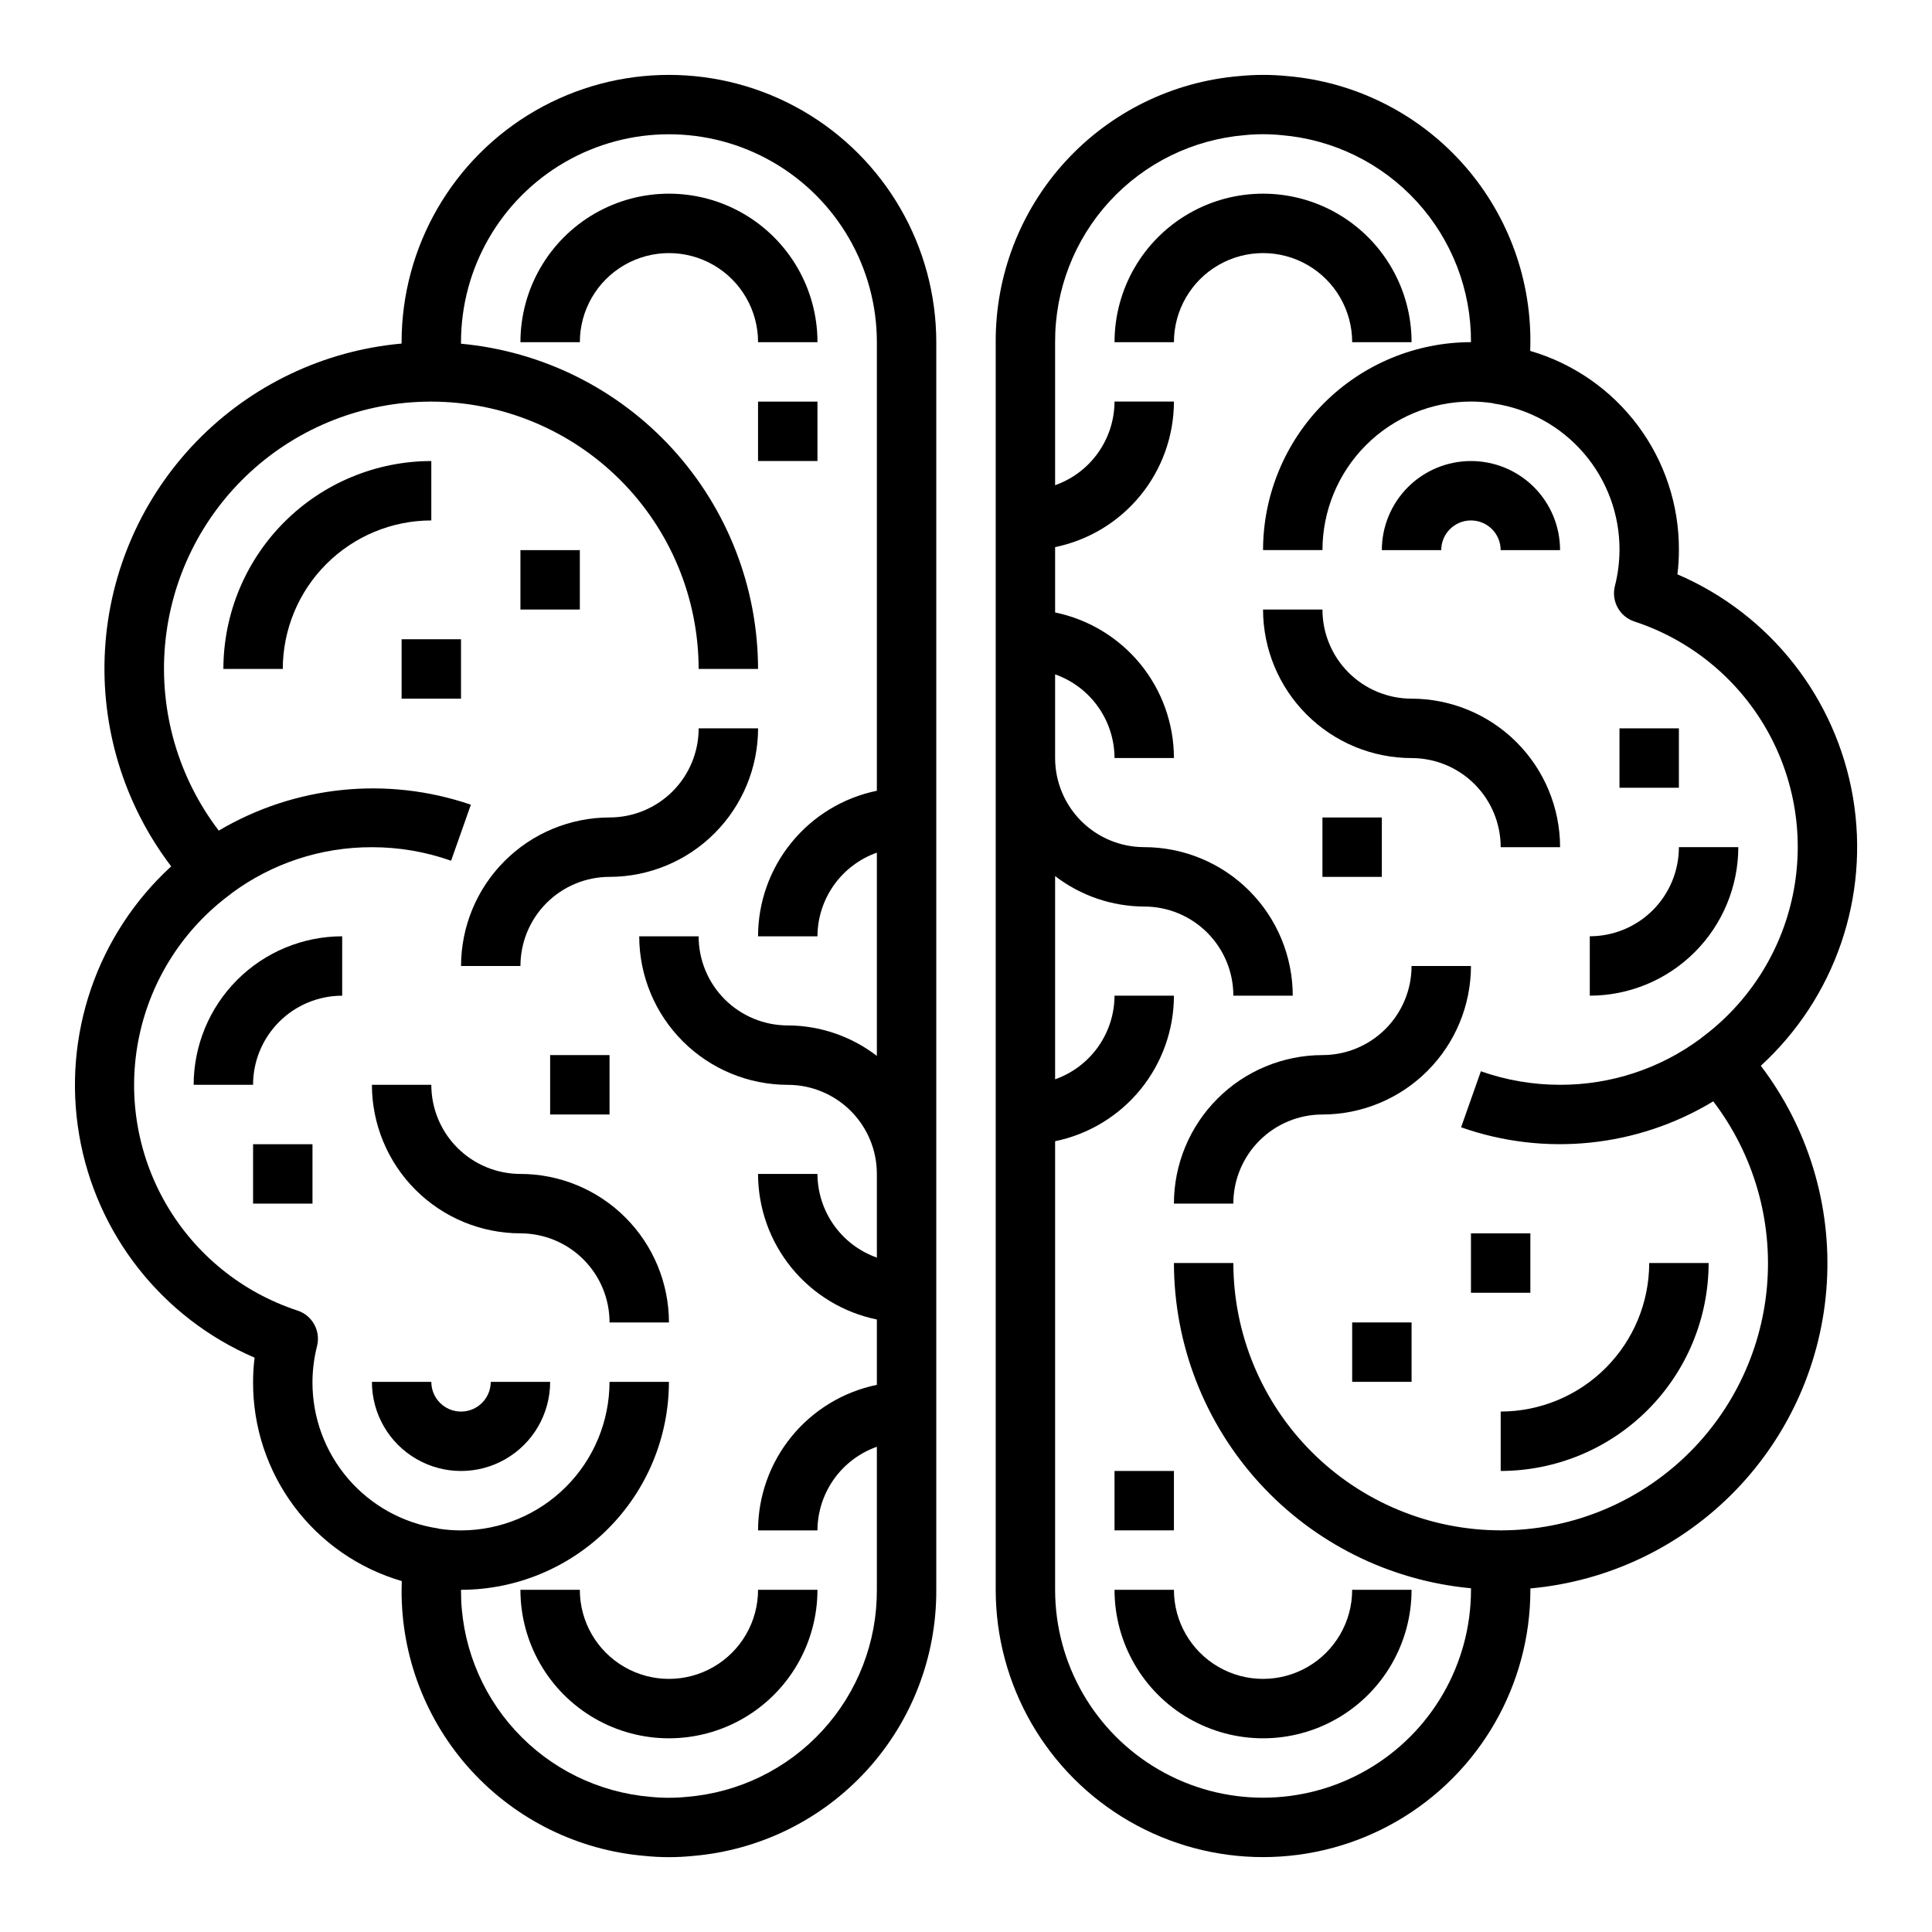
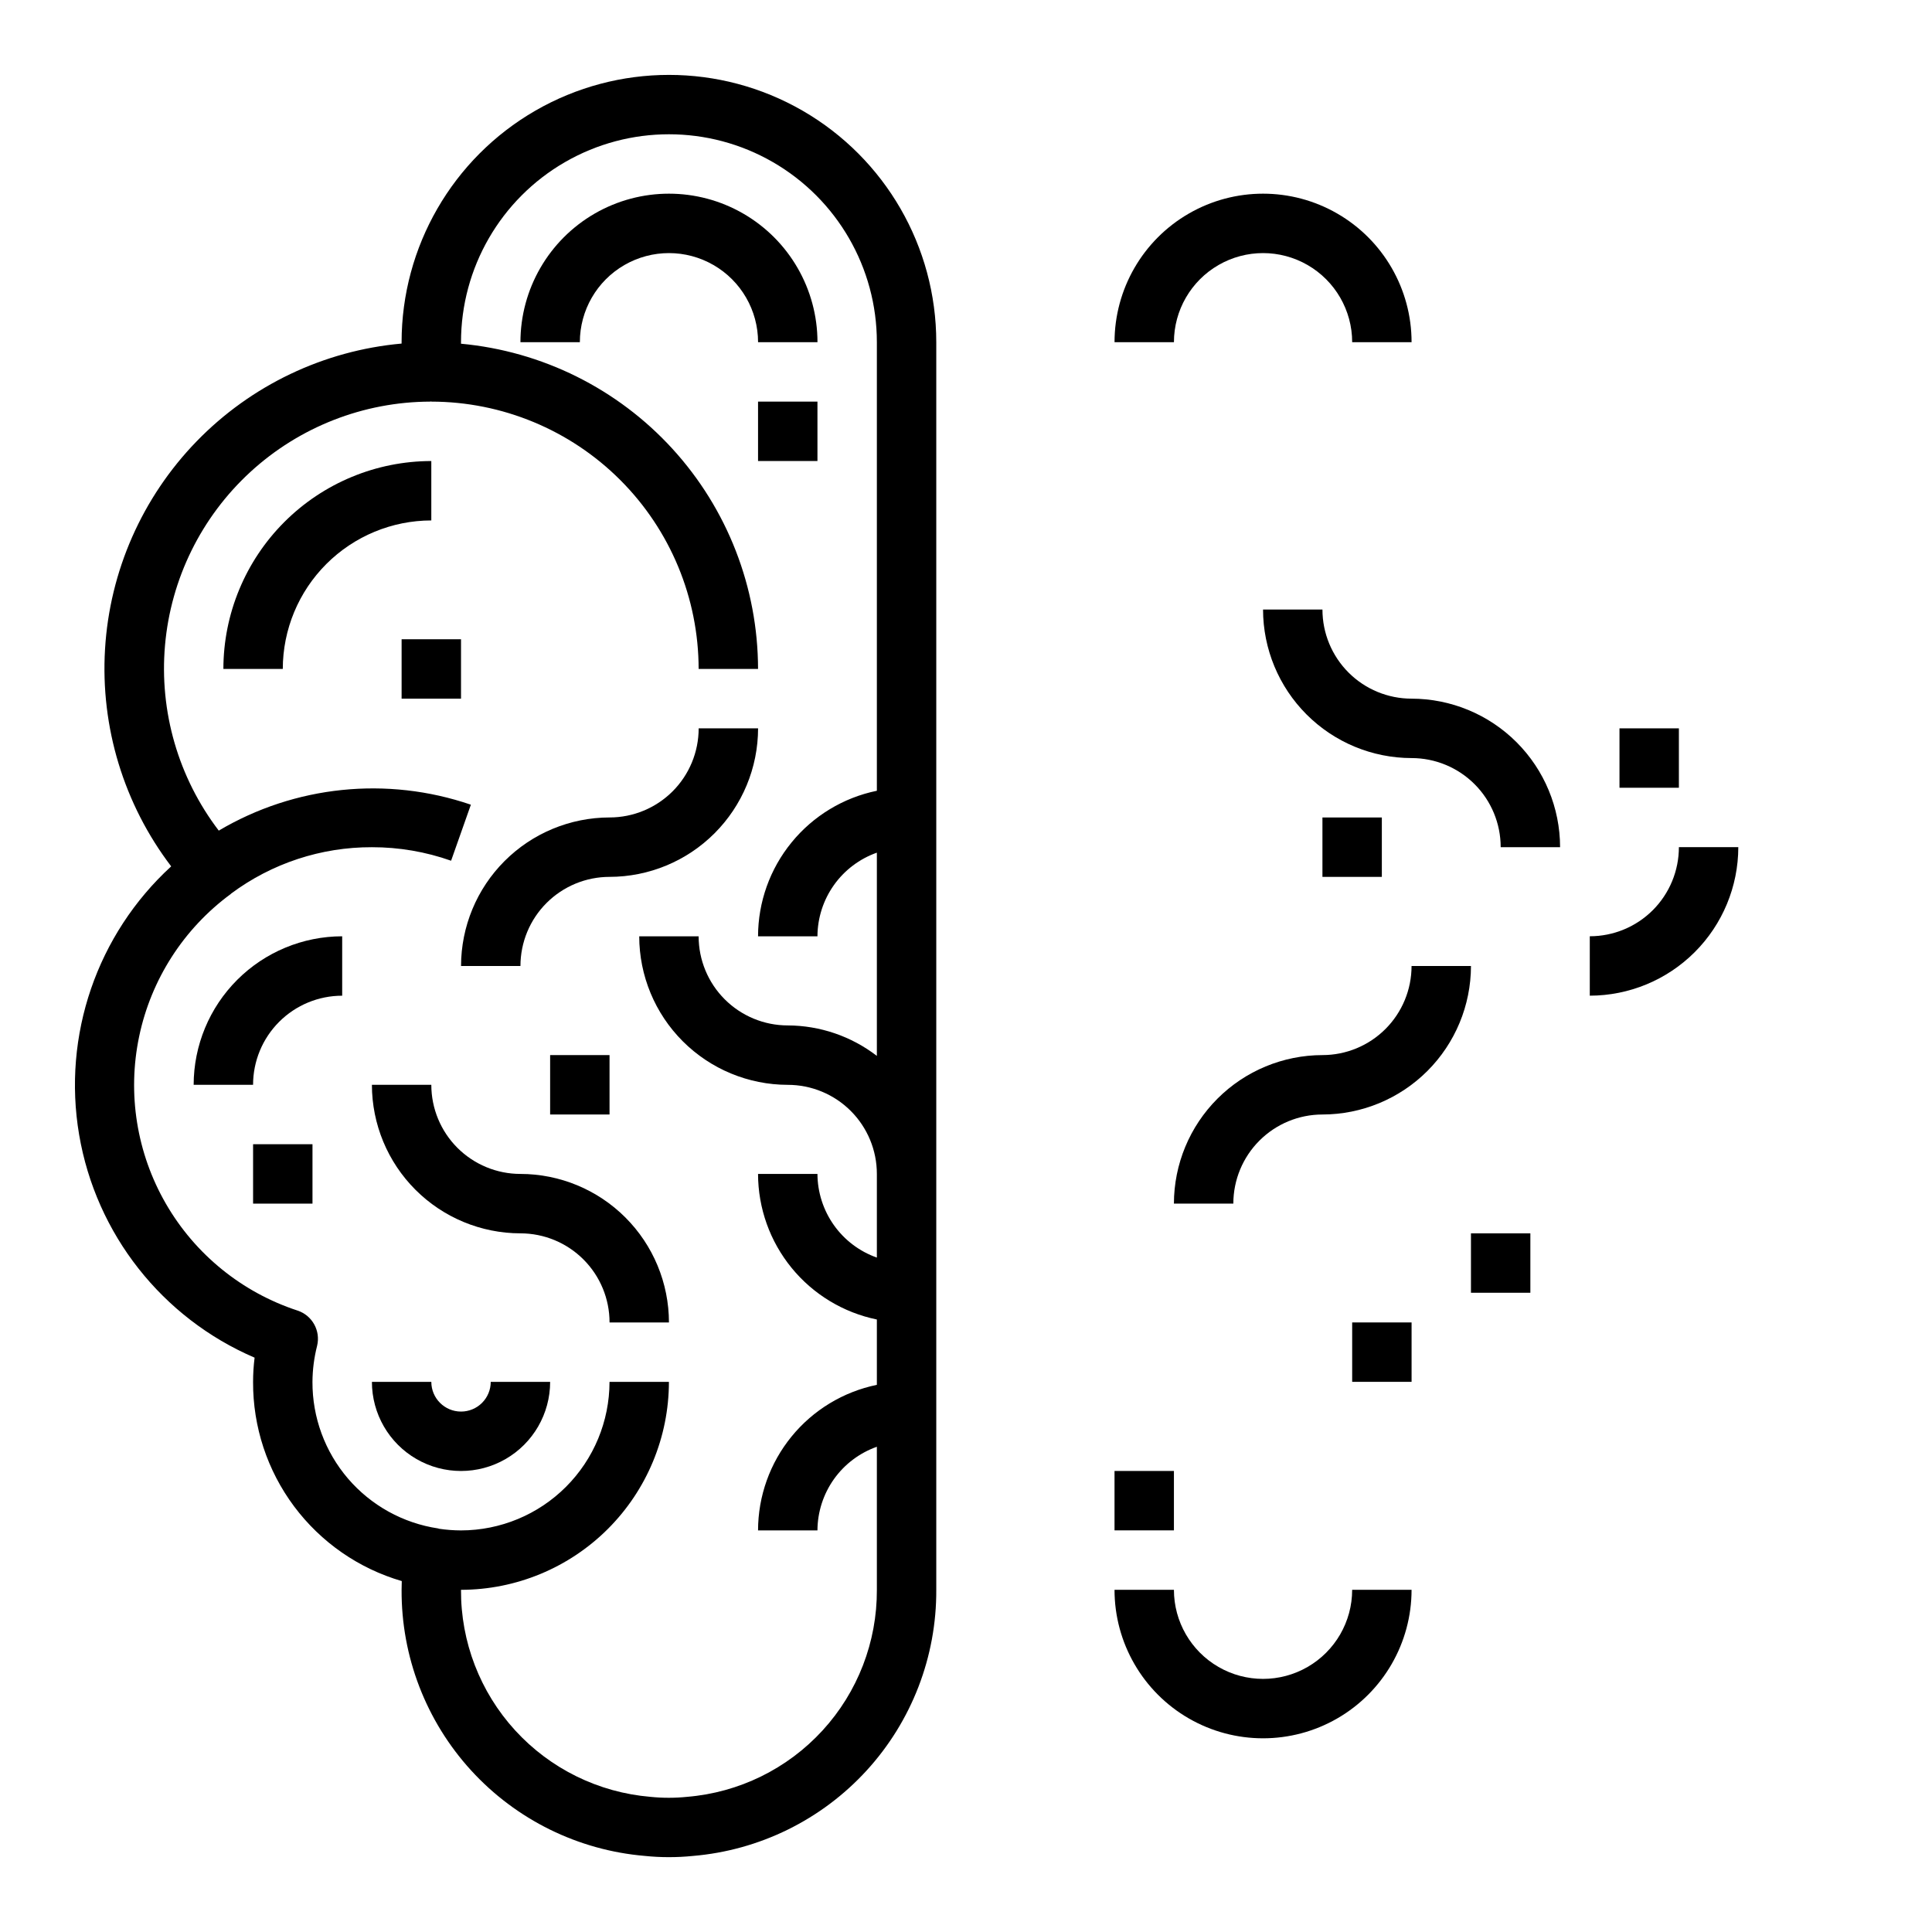
<svg xmlns="http://www.w3.org/2000/svg" fill="#000000" width="800px" height="800px" version="1.1" viewBox="144 144 512 512">
  <g>
    <path d="m258.3 266.18c-14.609 0.016-28.613 5.824-38.945 16.156-10.328 10.332-16.141 24.336-16.156 38.945h15.742c0.012-10.434 4.164-20.438 11.543-27.816 7.379-7.379 17.383-11.531 27.816-11.543z" />
    <path d="m360.64 234.69c0-14.062-7.5-27.059-19.68-34.09-12.176-7.031-27.18-7.031-39.359 0-12.176 7.031-19.68 20.027-19.68 34.09h15.746c0-8.438 4.5-16.234 11.805-20.453 7.309-4.219 16.312-4.219 23.617 0 7.309 4.219 11.809 12.016 11.809 20.453z" />
    <path d="m195.32 431.49h15.746c0-6.266 2.488-12.273 6.918-16.699 4.426-4.43 10.434-6.918 16.699-6.918v-15.746c-10.438 0.016-20.441 4.164-27.82 11.543-7.379 7.379-11.527 17.383-11.543 27.82z" />
    <path d="m242.56 431.49c0.012 10.434 4.164 20.438 11.543 27.816 7.379 7.379 17.383 11.531 27.816 11.543 6.262 0 12.27 2.488 16.699 6.918 4.43 4.426 6.918 10.434 6.918 16.695h15.742c-0.012-10.434-4.164-20.438-11.543-27.816-7.379-7.379-17.383-11.531-27.816-11.543-6.262 0-12.27-2.488-16.699-6.914-4.43-4.43-6.918-10.438-6.918-16.699z" />
    <path d="m305.54 376.38c10.434-0.012 20.438-4.164 27.816-11.543 7.379-7.379 11.531-17.383 11.543-27.816h-15.746c0 6.262-2.484 12.27-6.914 16.699-4.43 4.426-10.438 6.914-16.699 6.914-10.438 0.016-20.441 4.164-27.82 11.543-7.379 7.379-11.527 17.383-11.539 27.82h15.742c0-6.266 2.488-12.273 6.918-16.699 4.43-4.43 10.434-6.918 16.699-6.918z" />
    <path d="m266.18 518.08c-4.348 0-7.875-3.523-7.875-7.871h-15.742c0 8.438 4.5 16.234 11.809 20.453 7.305 4.219 16.309 4.219 23.613 0 7.309-4.219 11.809-12.016 11.809-20.453h-15.742c0 2.086-0.832 4.09-2.305 5.566-1.477 1.477-3.481 2.305-5.566 2.305z" />
-     <path d="m281.92 289.79h15.742v15.742h-15.742z" />
    <path d="m250.43 313.41h15.742v15.742h-15.742z" />
    <path d="m211.07 447.23h15.742v15.742h-15.742z" />
    <path d="m344.89 250.43h15.742v15.742h-15.742z" />
    <path d="m211.47 503.79c-0.266 2.129-0.402 4.273-0.402 6.422-0.055 11.887 3.758 23.465 10.867 32.988 7.113 9.523 17.129 16.477 28.539 19.801-0.031 0.781-0.047 1.555-0.047 2.316-0.094 17.699 6.481 34.785 18.418 47.855 11.938 13.066 28.363 21.16 46 22.66 2.137 0.223 4.281 0.332 6.43 0.332 2.106 0 4.207-0.105 6.297-0.316 17.664-1.477 34.117-9.559 46.082-22.633 11.965-13.074 18.559-30.18 18.469-47.898v-330.62c0-25.312-13.504-48.703-35.422-61.359-21.922-12.652-48.93-12.652-70.848 0-21.922 12.656-35.426 36.047-35.426 61.359v0.355-0.004c-20.625 1.855-39.898 11.047-54.32 25.906-14.422 14.859-23.035 34.398-24.273 55.07-1.234 20.672 4.984 41.098 17.531 57.57-19.676 18.031-28.859 44.809-24.395 71.117 4.469 26.309 21.977 48.555 46.5 59.082zm-9.496-139.67c-10.711-14.031-15.789-31.555-14.242-49.141 1.547-17.582 9.613-33.953 22.609-45.895 13-11.941 29.992-18.594 47.645-18.652 0.109 0 0.203-0.047 0.316-0.047l-0.004 0.047c18.785 0.02 36.793 7.492 50.074 20.773 13.285 13.281 20.754 31.293 20.773 50.074h15.746c-0.031-21.59-8.117-42.391-22.676-58.332-14.562-15.941-34.547-25.875-56.043-27.859v-0.402 0.004c0-19.688 10.5-37.879 27.551-47.723 17.051-9.844 38.055-9.844 55.105 0 17.047 9.844 27.551 28.035 27.551 47.723v118.87c-8.883 1.824-16.867 6.66-22.602 13.688-5.738 7.023-8.875 15.812-8.887 24.883h15.742c0.023-4.867 1.547-9.605 4.363-13.574 2.82-3.969 6.793-6.969 11.383-8.594v53.863c-6.773-5.211-15.07-8.047-23.617-8.078-6.262 0-12.27-2.488-16.699-6.918-4.43-4.426-6.918-10.434-6.918-16.699h-15.742c0.012 10.438 4.164 20.441 11.543 27.82 7.379 7.379 17.383 11.527 27.816 11.543 6.266 0 12.27 2.488 16.699 6.914 4.43 4.43 6.918 10.438 6.918 16.699v22.168c-4.59-1.621-8.562-4.621-11.383-8.59-2.816-3.969-4.34-8.711-4.363-13.578h-15.742c0.012 9.07 3.148 17.859 8.887 24.887 5.734 7.027 13.719 11.859 22.602 13.688v17.32-0.004c-8.883 1.828-16.867 6.664-22.602 13.688-5.738 7.027-8.875 15.816-8.887 24.887h15.742c0.023-4.867 1.547-9.609 4.363-13.578 2.82-3.965 6.793-6.965 11.383-8.59v37.914c0.062 13.793-5.074 27.102-14.395 37.27-9.32 10.172-22.129 16.453-35.875 17.59-3.25 0.336-6.523 0.336-9.77 0-13.73-1.156-26.52-7.445-35.82-17.613-9.297-10.168-14.422-23.469-14.348-37.246 14.609-0.02 28.613-5.828 38.945-16.16 10.328-10.328 16.141-24.336 16.156-38.945h-15.742c-0.012 10.434-4.164 20.438-11.543 27.816-7.379 7.379-17.383 11.531-27.816 11.543-1.953-0.004-3.898-0.152-5.828-0.441-0.078 0-0.133-0.062-0.211-0.078-9.297-1.387-17.781-6.078-23.902-13.211-6.117-7.133-9.461-16.23-9.422-25.629 0.02-3.215 0.43-6.418 1.223-9.535 0.984-3.984-1.258-8.062-5.156-9.359-14.715-4.812-27.137-14.883-34.887-28.285s-10.285-29.195-7.113-44.348c3.172-15.156 11.82-28.605 24.293-37.777l0.078-0.094 0.004-0.004c10.777-8.02 23.867-12.332 37.305-12.293 7.152-0.012 14.25 1.199 20.992 3.582l5.242-14.848h0.004c-22.207-7.598-46.625-5.086-66.82 6.871z" />
-     <path d="m297.66 565.31h-15.746c0 14.059 7.504 27.055 19.68 34.086 12.18 7.031 27.184 7.031 39.359 0 12.18-7.031 19.68-20.027 19.68-34.086h-15.742c0 8.438-4.5 16.23-11.809 20.449-7.305 4.219-16.309 4.219-23.617 0-7.305-4.219-11.805-12.012-11.805-20.449z" />
    <path d="m289.79 423.61h15.742v15.742h-15.742z" />
-     <path d="m541.7 533.82c14.609-0.02 28.617-5.828 38.945-16.16 10.332-10.328 16.141-24.336 16.16-38.945h-15.746c-0.012 10.434-4.164 20.438-11.543 27.816-7.379 7.379-17.383 11.531-27.816 11.543z" />
    <path d="m439.36 565.31c0 14.059 7.5 27.055 19.68 34.086 12.176 7.031 27.184 7.031 39.359 0 12.18-7.031 19.68-20.027 19.68-34.086h-15.742c0 8.438-4.504 16.23-11.809 20.449-7.309 4.219-16.309 4.219-23.617 0-7.305-4.219-11.809-12.012-11.809-20.449z" />
    <path d="m565.31 392.12v15.746c10.434-0.012 20.438-4.164 27.816-11.543s11.531-17.383 11.543-27.816h-15.746c0 6.262-2.488 12.27-6.914 16.699-4.43 4.426-10.438 6.914-16.699 6.914z" />
    <path d="m518.08 329.15c-6.262 0-12.27-2.484-16.699-6.914-4.43-4.43-6.918-10.438-6.918-16.699h-15.742c0.012 10.434 4.164 20.438 11.543 27.816 7.379 7.379 17.383 11.531 27.816 11.543 6.266 0 12.27 2.488 16.699 6.918 4.43 4.426 6.918 10.434 6.918 16.699h15.742c-0.012-10.438-4.16-20.441-11.539-27.82-7.379-7.379-17.383-11.527-27.82-11.543z" />
    <path d="m494.46 423.61c-10.434 0.016-20.438 4.164-27.816 11.543-7.379 7.379-11.531 17.383-11.543 27.82h15.746c0-6.266 2.488-12.273 6.918-16.699 4.426-4.43 10.434-6.918 16.695-6.918 10.438-0.012 20.441-4.164 27.82-11.543s11.527-17.383 11.543-27.816h-15.746c0 6.262-2.488 12.27-6.918 16.699-4.426 4.426-10.434 6.914-16.699 6.914z" />
-     <path d="m533.82 266.18c-6.266 0-12.273 2.488-16.699 6.914-4.43 4.43-6.918 10.438-6.918 16.699h15.742c0-4.348 3.527-7.871 7.875-7.871 4.348 0 7.871 3.523 7.871 7.871h15.742c0-6.262-2.488-12.27-6.914-16.699-4.43-4.426-10.438-6.914-16.699-6.914z" />
    <path d="m502.34 494.46h15.742v15.742h-15.742z" />
    <path d="m533.82 470.85h15.742v15.742h-15.742z" />
    <path d="m573.18 337.02h15.742v15.742h-15.742z" />
    <path d="m439.36 533.82h15.742v15.742h-15.742z" />
-     <path d="m588.53 296.21c0.266-2.133 0.398-4.277 0.398-6.426 0.059-11.883-3.758-23.465-10.867-32.988-7.109-9.523-17.129-16.477-28.539-19.801 0.031-0.777 0.047-1.547 0.047-2.312 0.098-17.703-6.481-34.789-18.418-47.855-11.938-13.07-28.363-21.16-46-22.664-4.242-0.422-8.52-0.422-12.766 0-17.652 1.488-34.094 9.57-46.051 22.641-11.957 13.07-18.547 30.164-18.461 47.879v330.62c0 25.309 13.504 48.699 35.422 61.355 21.922 12.656 48.93 12.656 70.852 0 21.918-12.656 35.422-36.047 35.422-61.355v-0.355c20.617-1.859 39.879-11.051 54.297-25.906 14.414-14.852 23.027-34.383 24.266-55.047 1.242-20.66-4.965-41.082-17.5-57.555 19.695-18.027 28.891-44.816 24.426-71.141-4.469-26.32-21.992-48.574-46.527-59.094zm6.297 122.88c-0.039 0-0.055 0.07-0.094 0.102-10.777 8.016-23.859 12.324-37.293 12.289-7.148 0.008-14.25-1.203-20.992-3.582l-5.242 14.848v-0.004c22.18 7.828 46.699 5.309 66.824-6.871 10.707 14.031 15.785 31.559 14.234 49.141s-9.617 33.953-22.613 45.895c-12.996 11.941-29.988 18.594-47.637 18.652-0.109 0-0.203 0.047-0.316 0.047v-0.047c-18.785-0.02-36.793-7.492-50.074-20.773s-20.754-31.289-20.773-50.074h-15.746c0.031 21.59 8.117 42.391 22.68 58.332 14.559 15.941 34.543 25.875 56.043 27.859v0.402c0 19.684-10.504 37.875-27.555 47.719-17.047 9.844-38.055 9.844-55.102 0-17.051-9.844-27.555-28.035-27.555-47.719v-118.87c8.887-1.828 16.867-6.664 22.605-13.688 5.734-7.027 8.871-15.816 8.883-24.887h-15.742c-0.02 4.867-1.543 9.609-4.363 13.578-2.816 3.965-6.793 6.965-11.383 8.59v-53.859c6.773 5.207 15.074 8.047 23.617 8.074 6.262 0 12.27 2.488 16.699 6.918 4.43 4.43 6.918 10.434 6.918 16.699h15.742c-0.012-10.438-4.164-20.441-11.543-27.82-7.379-7.379-17.383-11.527-27.816-11.539-6.262 0-12.27-2.488-16.699-6.918s-6.918-10.438-6.918-16.699v-22.168c4.59 1.621 8.566 4.621 11.383 8.59 2.82 3.969 4.344 8.711 4.363 13.578h15.742c-0.012-9.07-3.148-17.859-8.883-24.887-5.738-7.023-13.719-11.859-22.605-13.688v-17.316c8.887-1.828 16.867-6.66 22.605-13.688 5.734-7.027 8.871-15.816 8.883-24.887h-15.742c-0.02 4.867-1.543 9.609-4.363 13.578-2.816 3.969-6.793 6.969-11.383 8.59v-37.91c-0.062-13.793 5.078-27.105 14.395-37.273 9.32-10.172 22.133-16.449 35.879-17.59 1.605-0.164 3.219-0.246 4.832-0.242 1.648 0 3.297 0.082 4.938 0.25 13.727 1.156 26.516 7.445 35.812 17.613 9.301 10.164 14.426 23.465 14.355 37.242-14.609 0.016-28.617 5.824-38.949 16.156-10.328 10.332-16.141 24.336-16.156 38.945h15.742c0.016-10.434 4.164-20.438 11.543-27.816s17.383-11.531 27.82-11.543c1.949 0.004 3.894 0.152 5.824 0.441 0.078 0 0.133 0.062 0.211 0.078 9.297 1.387 17.781 6.078 23.902 13.211 6.117 7.133 9.465 16.23 9.422 25.629-0.02 3.215-0.43 6.418-1.223 9.535-1.008 4.004 1.25 8.105 5.176 9.398 14.699 4.82 27.109 14.895 34.848 28.289 7.738 13.398 10.27 29.176 7.102 44.32-3.164 15.145-11.805 28.59-24.262 37.766z" />
    <path d="m502.34 234.69h15.742c0-14.062-7.5-27.059-19.68-34.09-12.176-7.031-27.184-7.031-39.359 0-12.18 7.031-19.68 20.027-19.68 34.09h15.742c0-8.438 4.504-16.234 11.809-20.453 7.309-4.219 16.309-4.219 23.617 0 7.305 4.219 11.809 12.016 11.809 20.453z" />
    <path d="m494.46 360.64h15.742v15.742h-15.742z" />
  </g>
</svg>